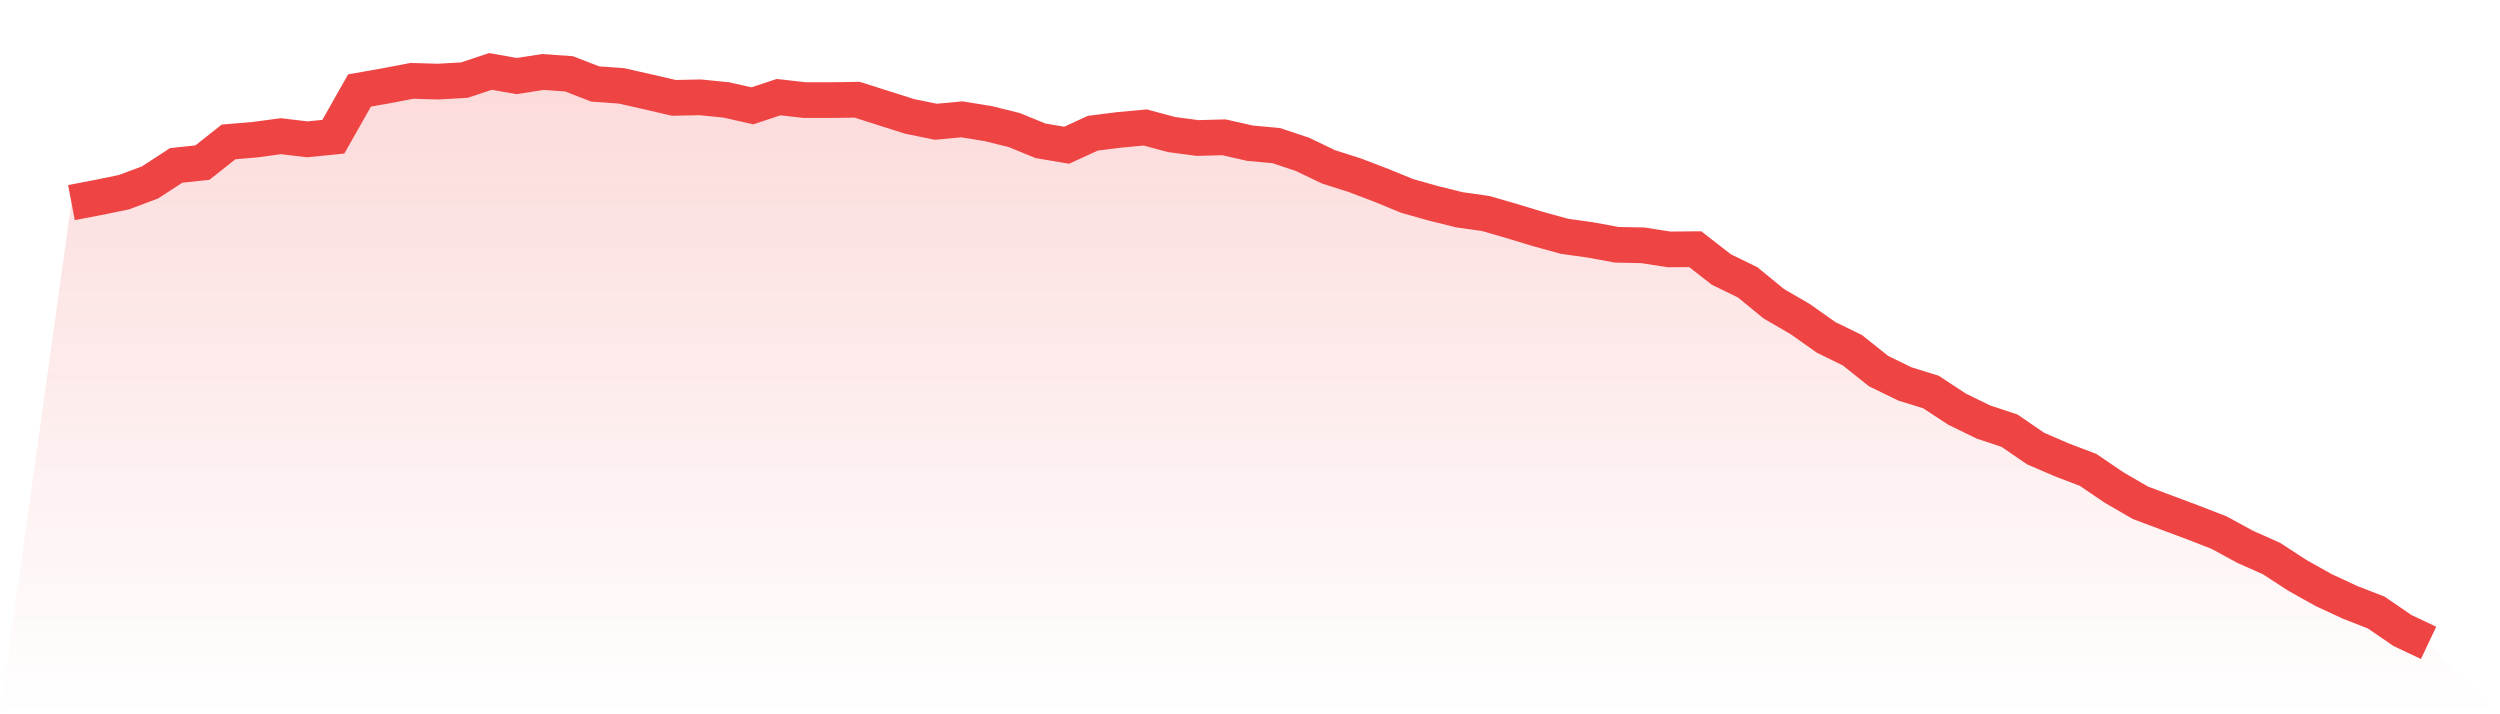
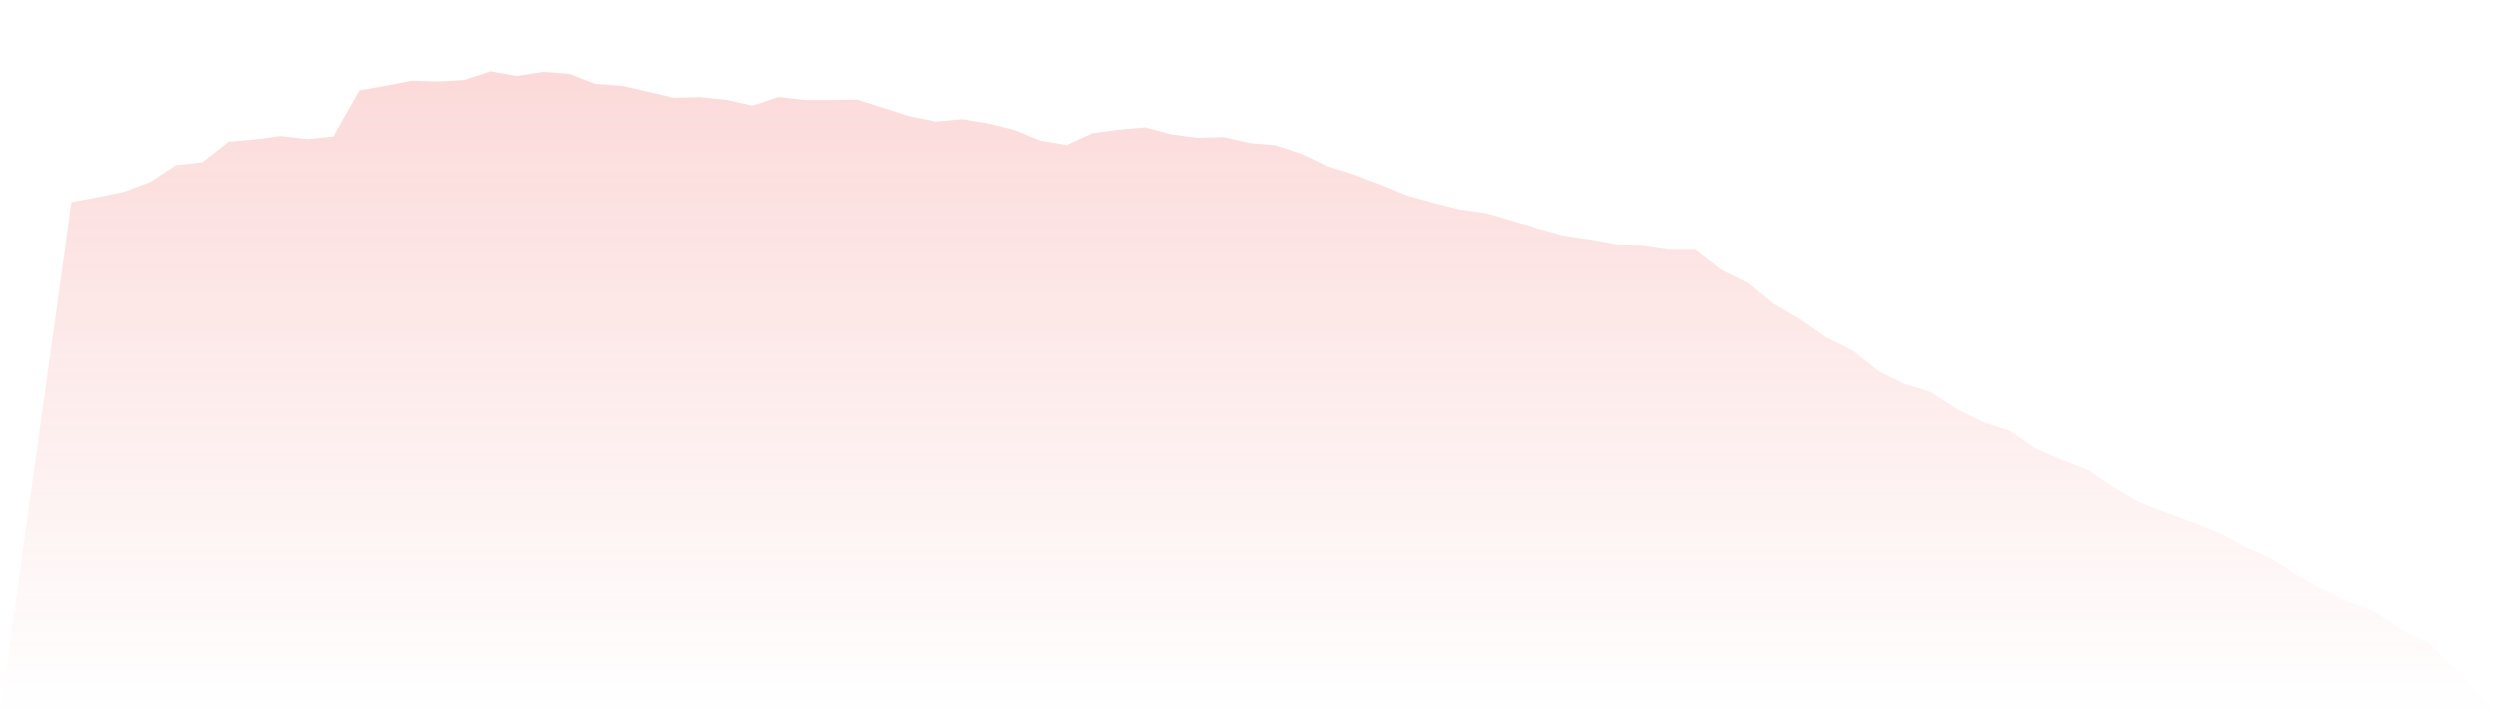
<svg xmlns="http://www.w3.org/2000/svg" viewBox="0 0 140 40">
  <defs>
    <linearGradient id="gradient" x1="0" x2="0" y1="0" y2="1">
      <stop offset="0%" stop-color="#ef4444" stop-opacity="0.2" />
      <stop offset="100%" stop-color="#ef4444" stop-opacity="0" />
    </linearGradient>
  </defs>
  <path d="M4,11.345 L4,11.345 L5.467,11.065 L6.933,10.765 L8.4,10.216 L9.867,9.263 L11.333,9.107 L12.8,7.947 L14.267,7.823 L15.733,7.626 L17.2,7.802 L18.667,7.657 L20.133,5.067 L21.6,4.808 L23.067,4.528 L24.533,4.57 L26,4.487 L27.467,4 L28.933,4.259 L30.4,4.031 L31.867,4.135 L33.333,4.704 L34.8,4.808 L36.267,5.14 L37.733,5.481 L39.2,5.45 L40.667,5.595 L42.133,5.927 L43.6,5.44 L45.067,5.606 L46.533,5.606 L48,5.585 L49.467,6.051 L50.933,6.517 L52.4,6.818 L53.867,6.683 L55.333,6.921 L56.8,7.284 L58.267,7.885 L59.733,8.133 L61.2,7.46 L62.667,7.274 L64.133,7.139 L65.6,7.533 L67.067,7.729 L68.533,7.688 L70,8.019 L71.467,8.154 L72.933,8.641 L74.4,9.345 L75.867,9.812 L77.333,10.371 L78.8,10.972 L80.267,11.386 L81.733,11.749 L83.2,11.956 L84.667,12.381 L86.133,12.826 L87.6,13.23 L89.067,13.437 L90.533,13.707 L92,13.738 L93.467,13.966 L94.933,13.955 L96.4,15.095 L97.867,15.81 L99.333,17.011 L100.8,17.861 L102.267,18.897 L103.733,19.612 L105.2,20.782 L106.667,21.497 L108.133,21.953 L109.6,22.916 L111.067,23.631 L112.533,24.118 L114,25.123 L115.467,25.755 L116.933,26.314 L118.4,27.309 L119.867,28.158 L121.333,28.707 L122.8,29.256 L124.267,29.826 L125.733,30.624 L127.2,31.276 L128.667,32.229 L130.133,33.048 L131.6,33.731 L133.067,34.301 L134.533,35.306 L136,36 L140,40 L0,40 z" fill="url(#gradient)" />
-   <path d="M4,11.345 L4,11.345 L5.467,11.065 L6.933,10.765 L8.4,10.216 L9.867,9.263 L11.333,9.107 L12.8,7.947 L14.267,7.823 L15.733,7.626 L17.2,7.802 L18.667,7.657 L20.133,5.067 L21.6,4.808 L23.067,4.528 L24.533,4.57 L26,4.487 L27.467,4 L28.933,4.259 L30.4,4.031 L31.867,4.135 L33.333,4.704 L34.8,4.808 L36.267,5.14 L37.733,5.481 L39.2,5.45 L40.667,5.595 L42.133,5.927 L43.6,5.44 L45.067,5.606 L46.533,5.606 L48,5.585 L49.467,6.051 L50.933,6.517 L52.4,6.818 L53.867,6.683 L55.333,6.921 L56.8,7.284 L58.267,7.885 L59.733,8.133 L61.2,7.46 L62.667,7.274 L64.133,7.139 L65.6,7.533 L67.067,7.729 L68.533,7.688 L70,8.019 L71.467,8.154 L72.933,8.641 L74.4,9.345 L75.867,9.812 L77.333,10.371 L78.8,10.972 L80.267,11.386 L81.733,11.749 L83.2,11.956 L84.667,12.381 L86.133,12.826 L87.6,13.23 L89.067,13.437 L90.533,13.707 L92,13.738 L93.467,13.966 L94.933,13.955 L96.4,15.095 L97.867,15.81 L99.333,17.011 L100.8,17.861 L102.267,18.897 L103.733,19.612 L105.2,20.782 L106.667,21.497 L108.133,21.953 L109.6,22.916 L111.067,23.631 L112.533,24.118 L114,25.123 L115.467,25.755 L116.933,26.314 L118.4,27.309 L119.867,28.158 L121.333,28.707 L122.8,29.256 L124.267,29.826 L125.733,30.624 L127.2,31.276 L128.667,32.229 L130.133,33.048 L131.6,33.731 L133.067,34.301 L134.533,35.306 L136,36" fill="none" stroke="#ef4444" stroke-width="2" />
</svg>